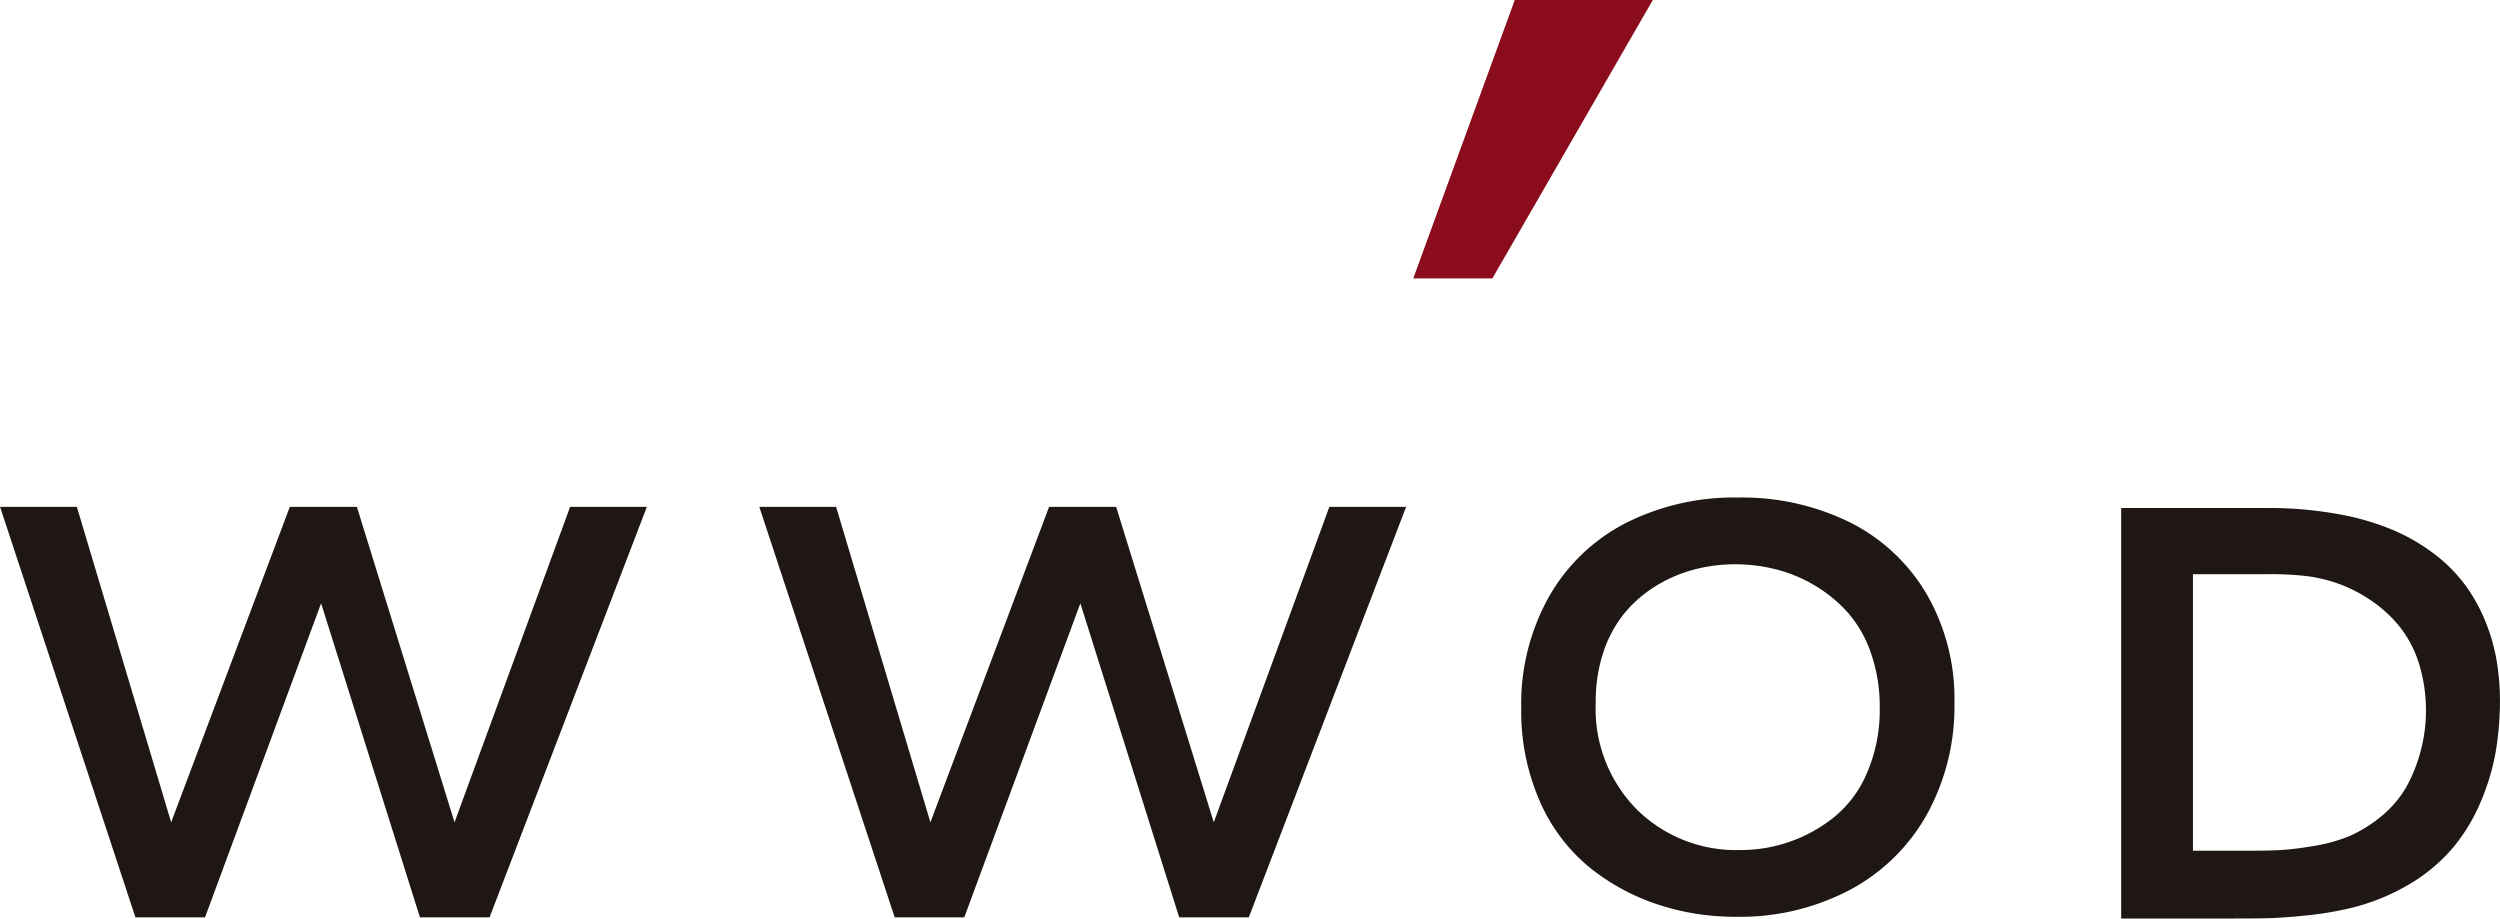
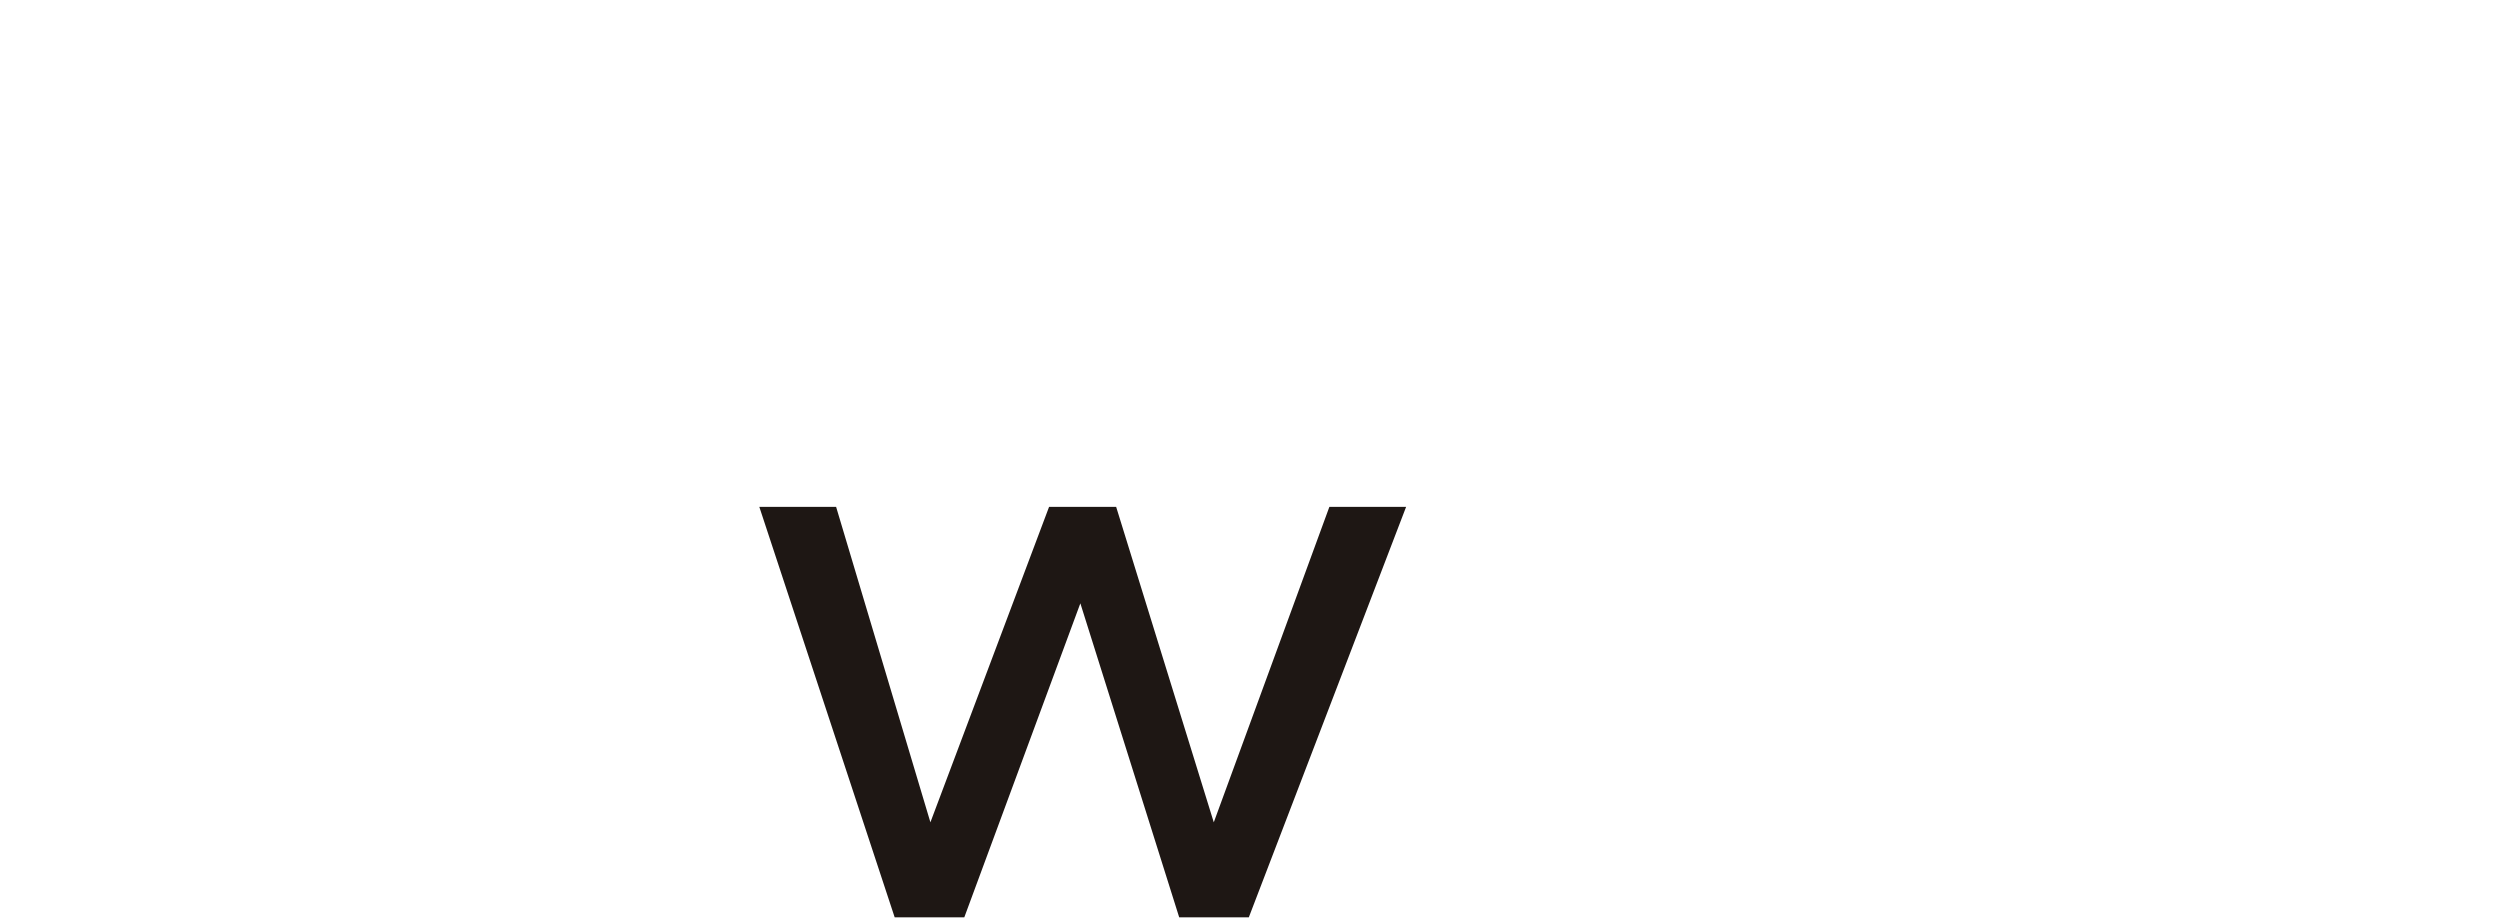
<svg xmlns="http://www.w3.org/2000/svg" width="98.35" height="36.137" viewBox="0 0 98.35 36.137">
  <g transform="translate(-21 -21.865)">
    <g transform="translate(-173.998 -332.883)">
-       <path d="M546.193,365.7h-3.112l3.994-10.954h5.431Z" transform="translate(-292.485 0)" fill="#8b0c1c" />
      <g transform="translate(194.998 374.32)">
-         <path d="M212.879,491.994l-3.841-12.411H206.4l-4.669,12.411-3.71-12.411H195l5.326,16.15h2.738l4.566-12.354,3.889,12.354h2.738l6.189-16.15h-3.019Z" transform="translate(-194.998 -479.216)" fill="#1e1714" />
        <path d="M399.879,491.994l-3.841-12.411H393.4l-4.669,12.411-3.71-12.411H382l5.326,16.15h2.738l4.566-12.354,3.889,12.354h2.738l6.189-16.15h-3.019Z" transform="translate(-352.129 -479.216)" fill="#1e1714" />
-         <path d="M585.595,481.065a7.276,7.276,0,0,0-3.026-2.812,9.61,9.61,0,0,0-4.381-.967,9.442,9.442,0,0,0-4.423,1.006,7.313,7.313,0,0,0-3.019,2.9,8.631,8.631,0,0,0-1.089,4.381,8.851,8.851,0,0,0,.7,3.591,6.985,6.985,0,0,0,1.883,2.586,8.48,8.48,0,0,0,2.691,1.512,9.637,9.637,0,0,0,3.17.517,9.272,9.272,0,0,0,4.484-1.057,7.516,7.516,0,0,0,3.033-2.972,8.8,8.8,0,0,0,1.082-4.392A8.235,8.235,0,0,0,585.595,481.065Zm-2.321,7.02a4.477,4.477,0,0,1-1.294,1.762,5.862,5.862,0,0,1-3.717,1.307,5.564,5.564,0,0,1-4.053-1.591,5.637,5.637,0,0,1-1.622-4.217,6.107,6.107,0,0,1,.315-2.018,4.754,4.754,0,0,1,.856-1.54A5.025,5.025,0,0,1,575,480.737a5.6,5.6,0,0,1,1.485-.625,6.339,6.339,0,0,1,1.588-.2,6.539,6.539,0,0,1,1.609.2,5.67,5.67,0,0,1,1.534.641h0a5.562,5.562,0,0,1,1.308,1.08,4.759,4.759,0,0,1,.9,1.6,6.335,6.335,0,0,1,.336,2.122A6.207,6.207,0,0,1,583.274,488.085Z" transform="translate(-509.812 -477.285)" fill="#1e1714" />
-         <path d="M732.213,485.93a7.291,7.291,0,0,0-.418-1.517,6.692,6.692,0,0,0-.767-1.432,5.994,5.994,0,0,0-1.191-1.239,7.478,7.478,0,0,0-1.664-.989,10.066,10.066,0,0,0-2.211-.648,15.421,15.421,0,0,0-2.807-.239h-5.722v16.15h4.176c.678,0,1.2,0,1.575-.011s.856-.04,1.438-.1a13.162,13.162,0,0,0,1.588-.244,8.4,8.4,0,0,0,2.485-.95,6.786,6.786,0,0,0,1.759-1.443,7.121,7.121,0,0,0,1.109-1.807,9.073,9.073,0,0,0,.6-1.977,12.093,12.093,0,0,0,.171-2.017A9.43,9.43,0,0,0,732.213,485.93Zm-3.564,4.918a4.357,4.357,0,0,1-1.047,1.2,5.432,5.432,0,0,1-1.218.739,6.441,6.441,0,0,1-1.41.381,11.878,11.878,0,0,1-1.342.159q-.514.024-1.294.023h-2.081V482.471H723.2a12.094,12.094,0,0,1,1.568.079h0a6.039,6.039,0,0,1,1.308.33,5.779,5.779,0,0,1,1.253.67,5.046,5.046,0,0,1,1.075,1.006,4.459,4.459,0,0,1,.74,1.414A6.28,6.28,0,0,1,728.649,490.847Z" transform="translate(-633.986 -479.454)" fill="#1e1714" />
      </g>
    </g>
  </g>
</svg>